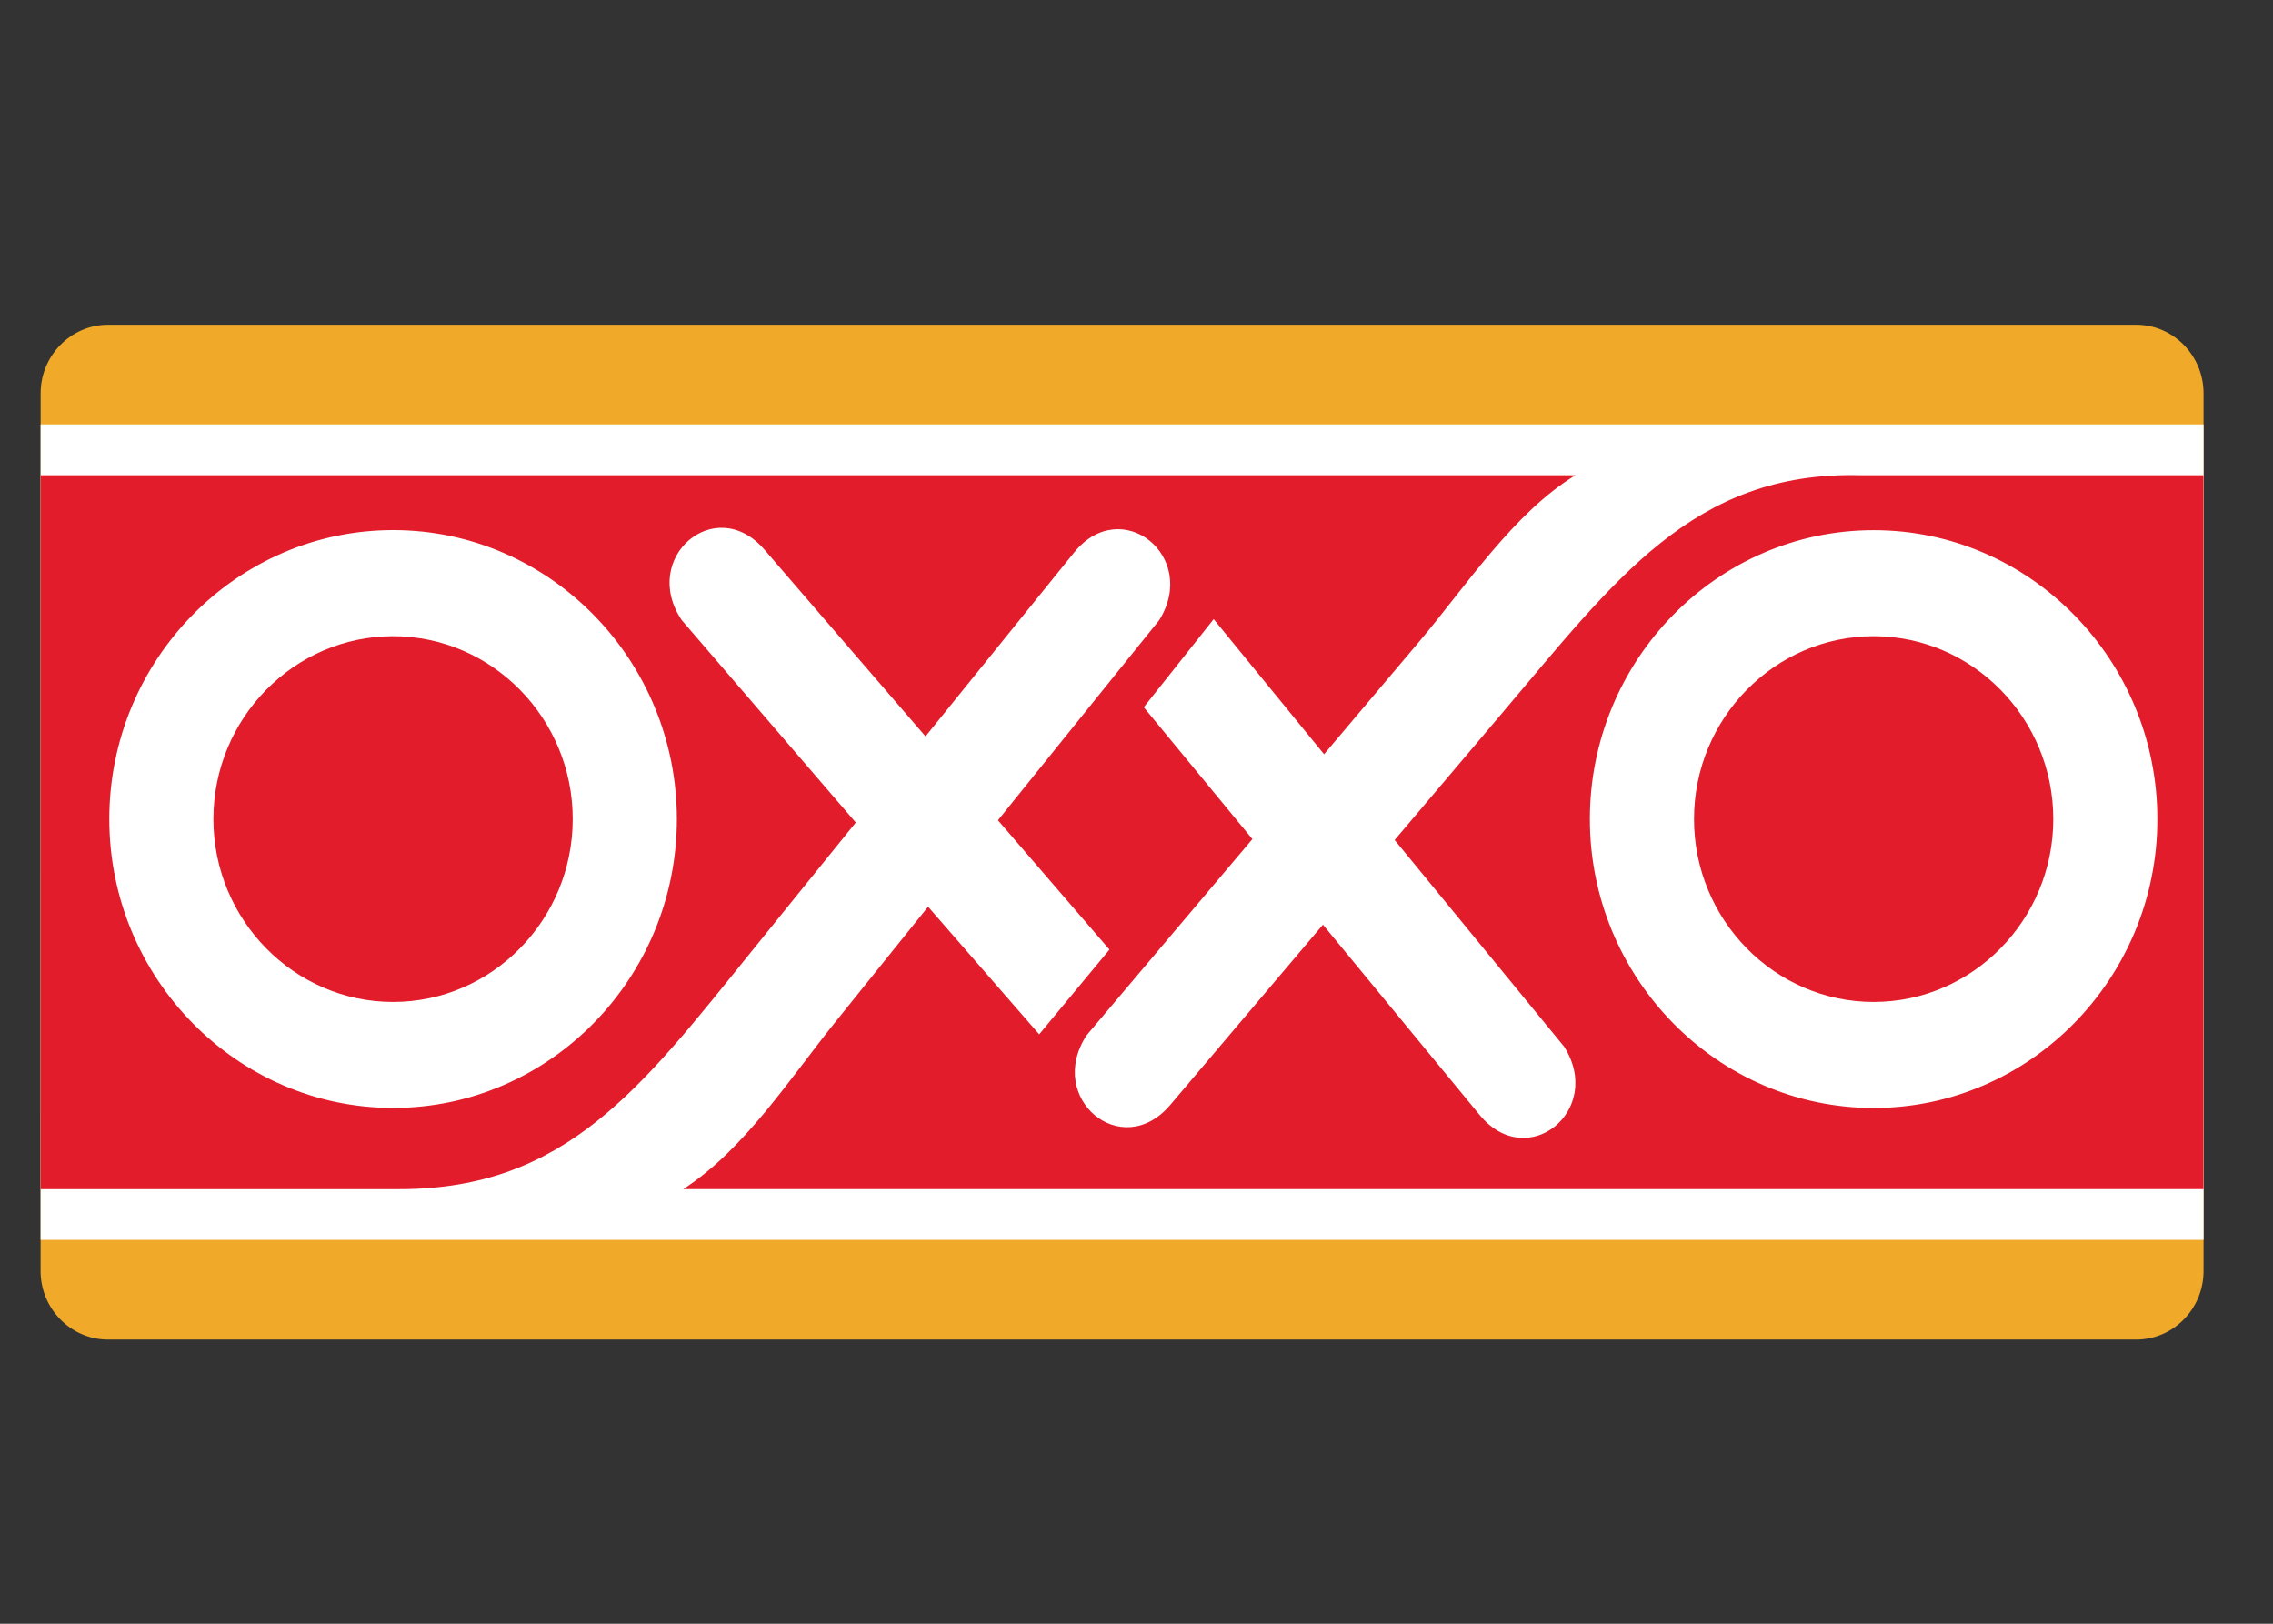
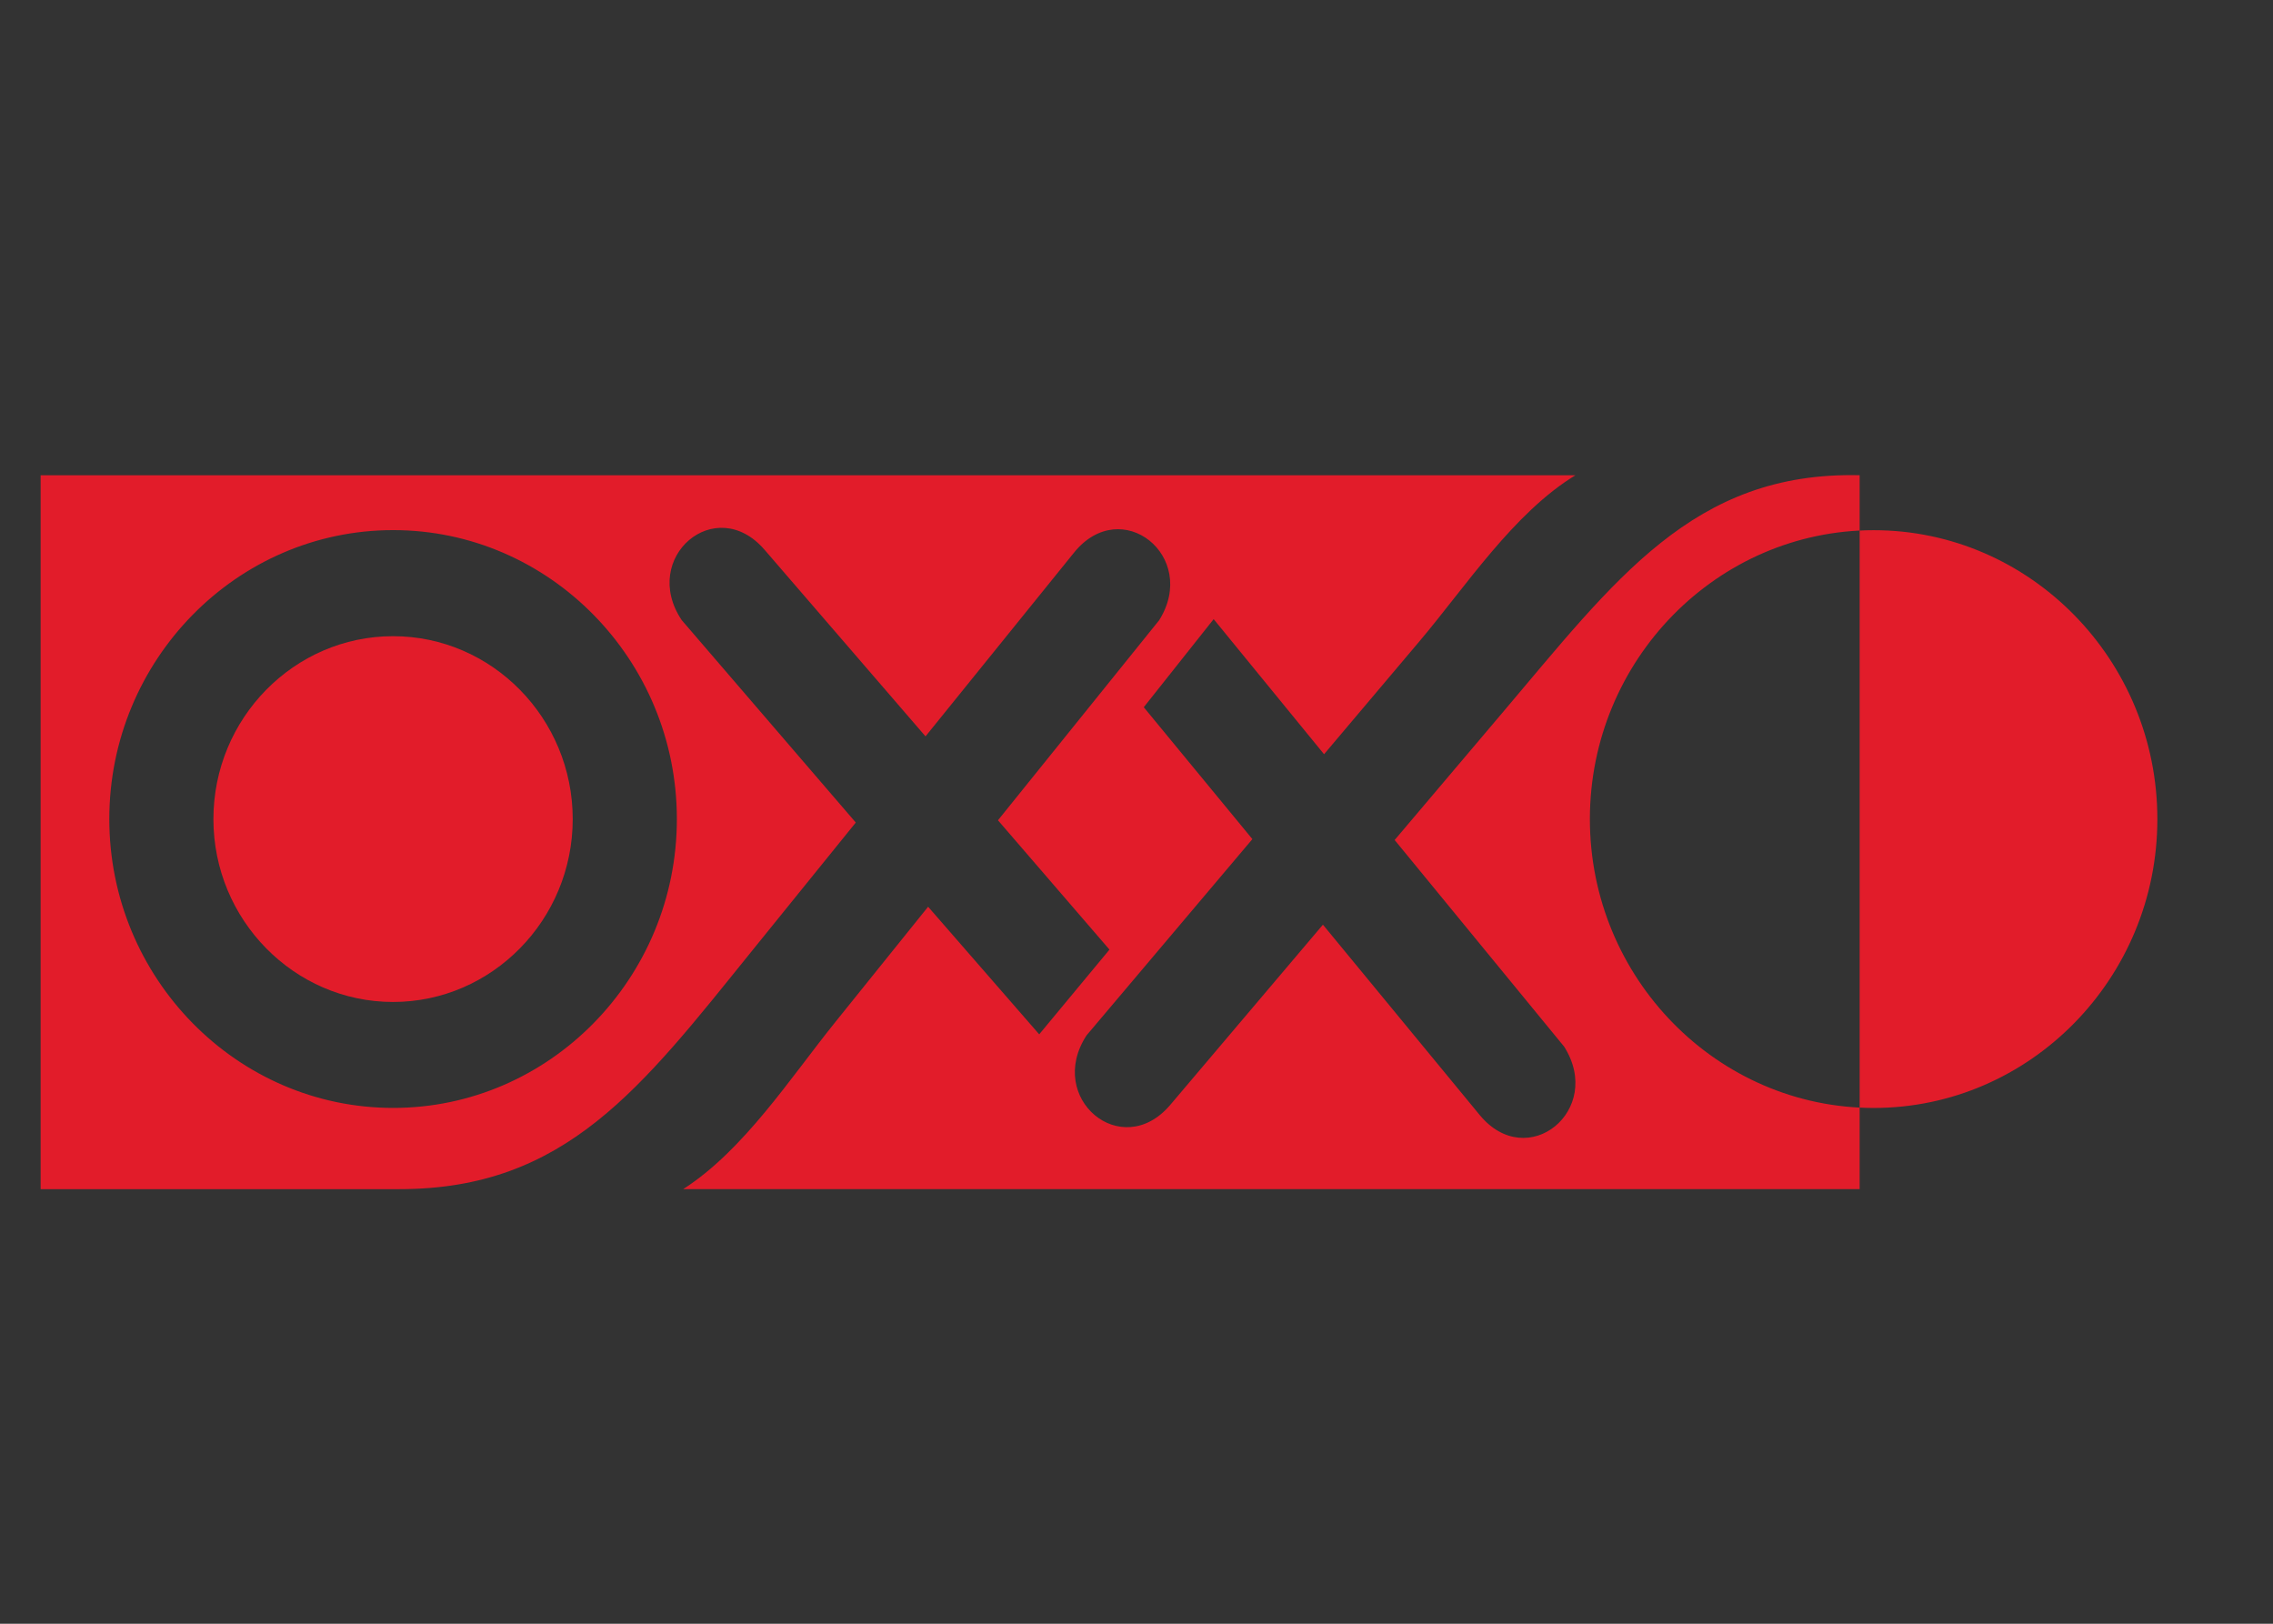
<svg xmlns="http://www.w3.org/2000/svg" width="56" height="40" viewBox="0 0 56 40" fill="none">
  <rect x="0" y="0" width="56" height="40" fill="#333333" stroke="none" />
-   <path d="M1.001 9.69C1.001 8.76 1.747 8 2.661 8H52.631C53.545 8 54.289 8.76 54.289 9.69V31.31C54.289 32.24 53.546 33 52.631 33H2.66C1.747 33 1 32.242 1 31.31L1.001 9.69Z" fill="#F0A929" />
-   <path d="M1.001 10.455H54.289V30.544H1.001V10.455Z" fill="white" />
-   <path d="M46.161 15.672C43.724 15.672 41.736 17.695 41.736 20.178C41.736 22.658 43.722 24.683 46.161 24.683C48.597 24.683 50.587 22.66 50.587 20.178C50.586 17.695 48.6 15.672 46.161 15.672Z" fill="#E21C2A" />
  <path d="M9.684 15.672C7.248 15.672 5.258 17.695 5.258 20.178C5.258 22.658 7.247 24.683 9.684 24.683C12.12 24.683 14.11 22.66 14.11 20.178C14.11 17.695 12.121 15.672 9.684 15.672Z" fill="#E21C2A" />
-   <path d="M45.816 11.707C41.718 11.611 39.792 14.285 36.994 17.583L34.36 20.693L38.535 25.782C39.53 27.346 37.632 28.896 36.455 27.467L32.593 22.779L28.832 27.218C27.633 28.631 25.757 27.052 26.771 25.504L30.855 20.671L28.179 17.422L29.901 15.252L32.621 18.58L34.967 15.803C36.118 14.441 37.292 12.636 38.813 11.708H1.001V29.294H9.842C13.94 29.294 15.8 26.8 18.517 23.436L21.084 20.263L16.795 15.276C15.764 13.736 17.628 12.141 18.836 13.543L22.802 18.14L26.462 13.612C27.628 12.171 29.543 13.706 28.559 15.278L24.587 20.207L27.334 23.393L25.603 25.48L22.866 22.337L20.586 25.17C19.467 26.559 18.331 28.329 16.833 29.293H54.287V11.708H45.816V11.707ZM16.676 20.177C16.676 24.096 13.537 27.293 9.687 27.293C5.833 27.293 2.693 24.094 2.693 20.177C2.693 16.256 5.834 13.059 9.687 13.059C13.536 13.059 16.676 16.256 16.676 20.177ZM46.162 27.294C42.31 27.294 39.17 24.097 39.17 20.178C39.17 16.257 42.311 13.061 46.162 13.061C50.013 13.061 53.151 16.257 53.151 20.178C53.153 24.098 50.013 27.294 46.162 27.294Z" fill="#E21C2A" />
+   <path d="M45.816 11.707C41.718 11.611 39.792 14.285 36.994 17.583L34.36 20.693L38.535 25.782C39.53 27.346 37.632 28.896 36.455 27.467L32.593 22.779L28.832 27.218C27.633 28.631 25.757 27.052 26.771 25.504L30.855 20.671L28.179 17.422L29.901 15.252L32.621 18.58L34.967 15.803C36.118 14.441 37.292 12.636 38.813 11.708H1.001V29.294H9.842C13.94 29.294 15.8 26.8 18.517 23.436L21.084 20.263L16.795 15.276C15.764 13.736 17.628 12.141 18.836 13.543L22.802 18.14L26.462 13.612C27.628 12.171 29.543 13.706 28.559 15.278L24.587 20.207L27.334 23.393L25.603 25.48L22.866 22.337L20.586 25.17C19.467 26.559 18.331 28.329 16.833 29.293H54.287H45.816V11.707ZM16.676 20.177C16.676 24.096 13.537 27.293 9.687 27.293C5.833 27.293 2.693 24.094 2.693 20.177C2.693 16.256 5.834 13.059 9.687 13.059C13.536 13.059 16.676 16.256 16.676 20.177ZM46.162 27.294C42.31 27.294 39.17 24.097 39.17 20.178C39.17 16.257 42.311 13.061 46.162 13.061C50.013 13.061 53.151 16.257 53.151 20.178C53.153 24.098 50.013 27.294 46.162 27.294Z" fill="#E21C2A" />
</svg>